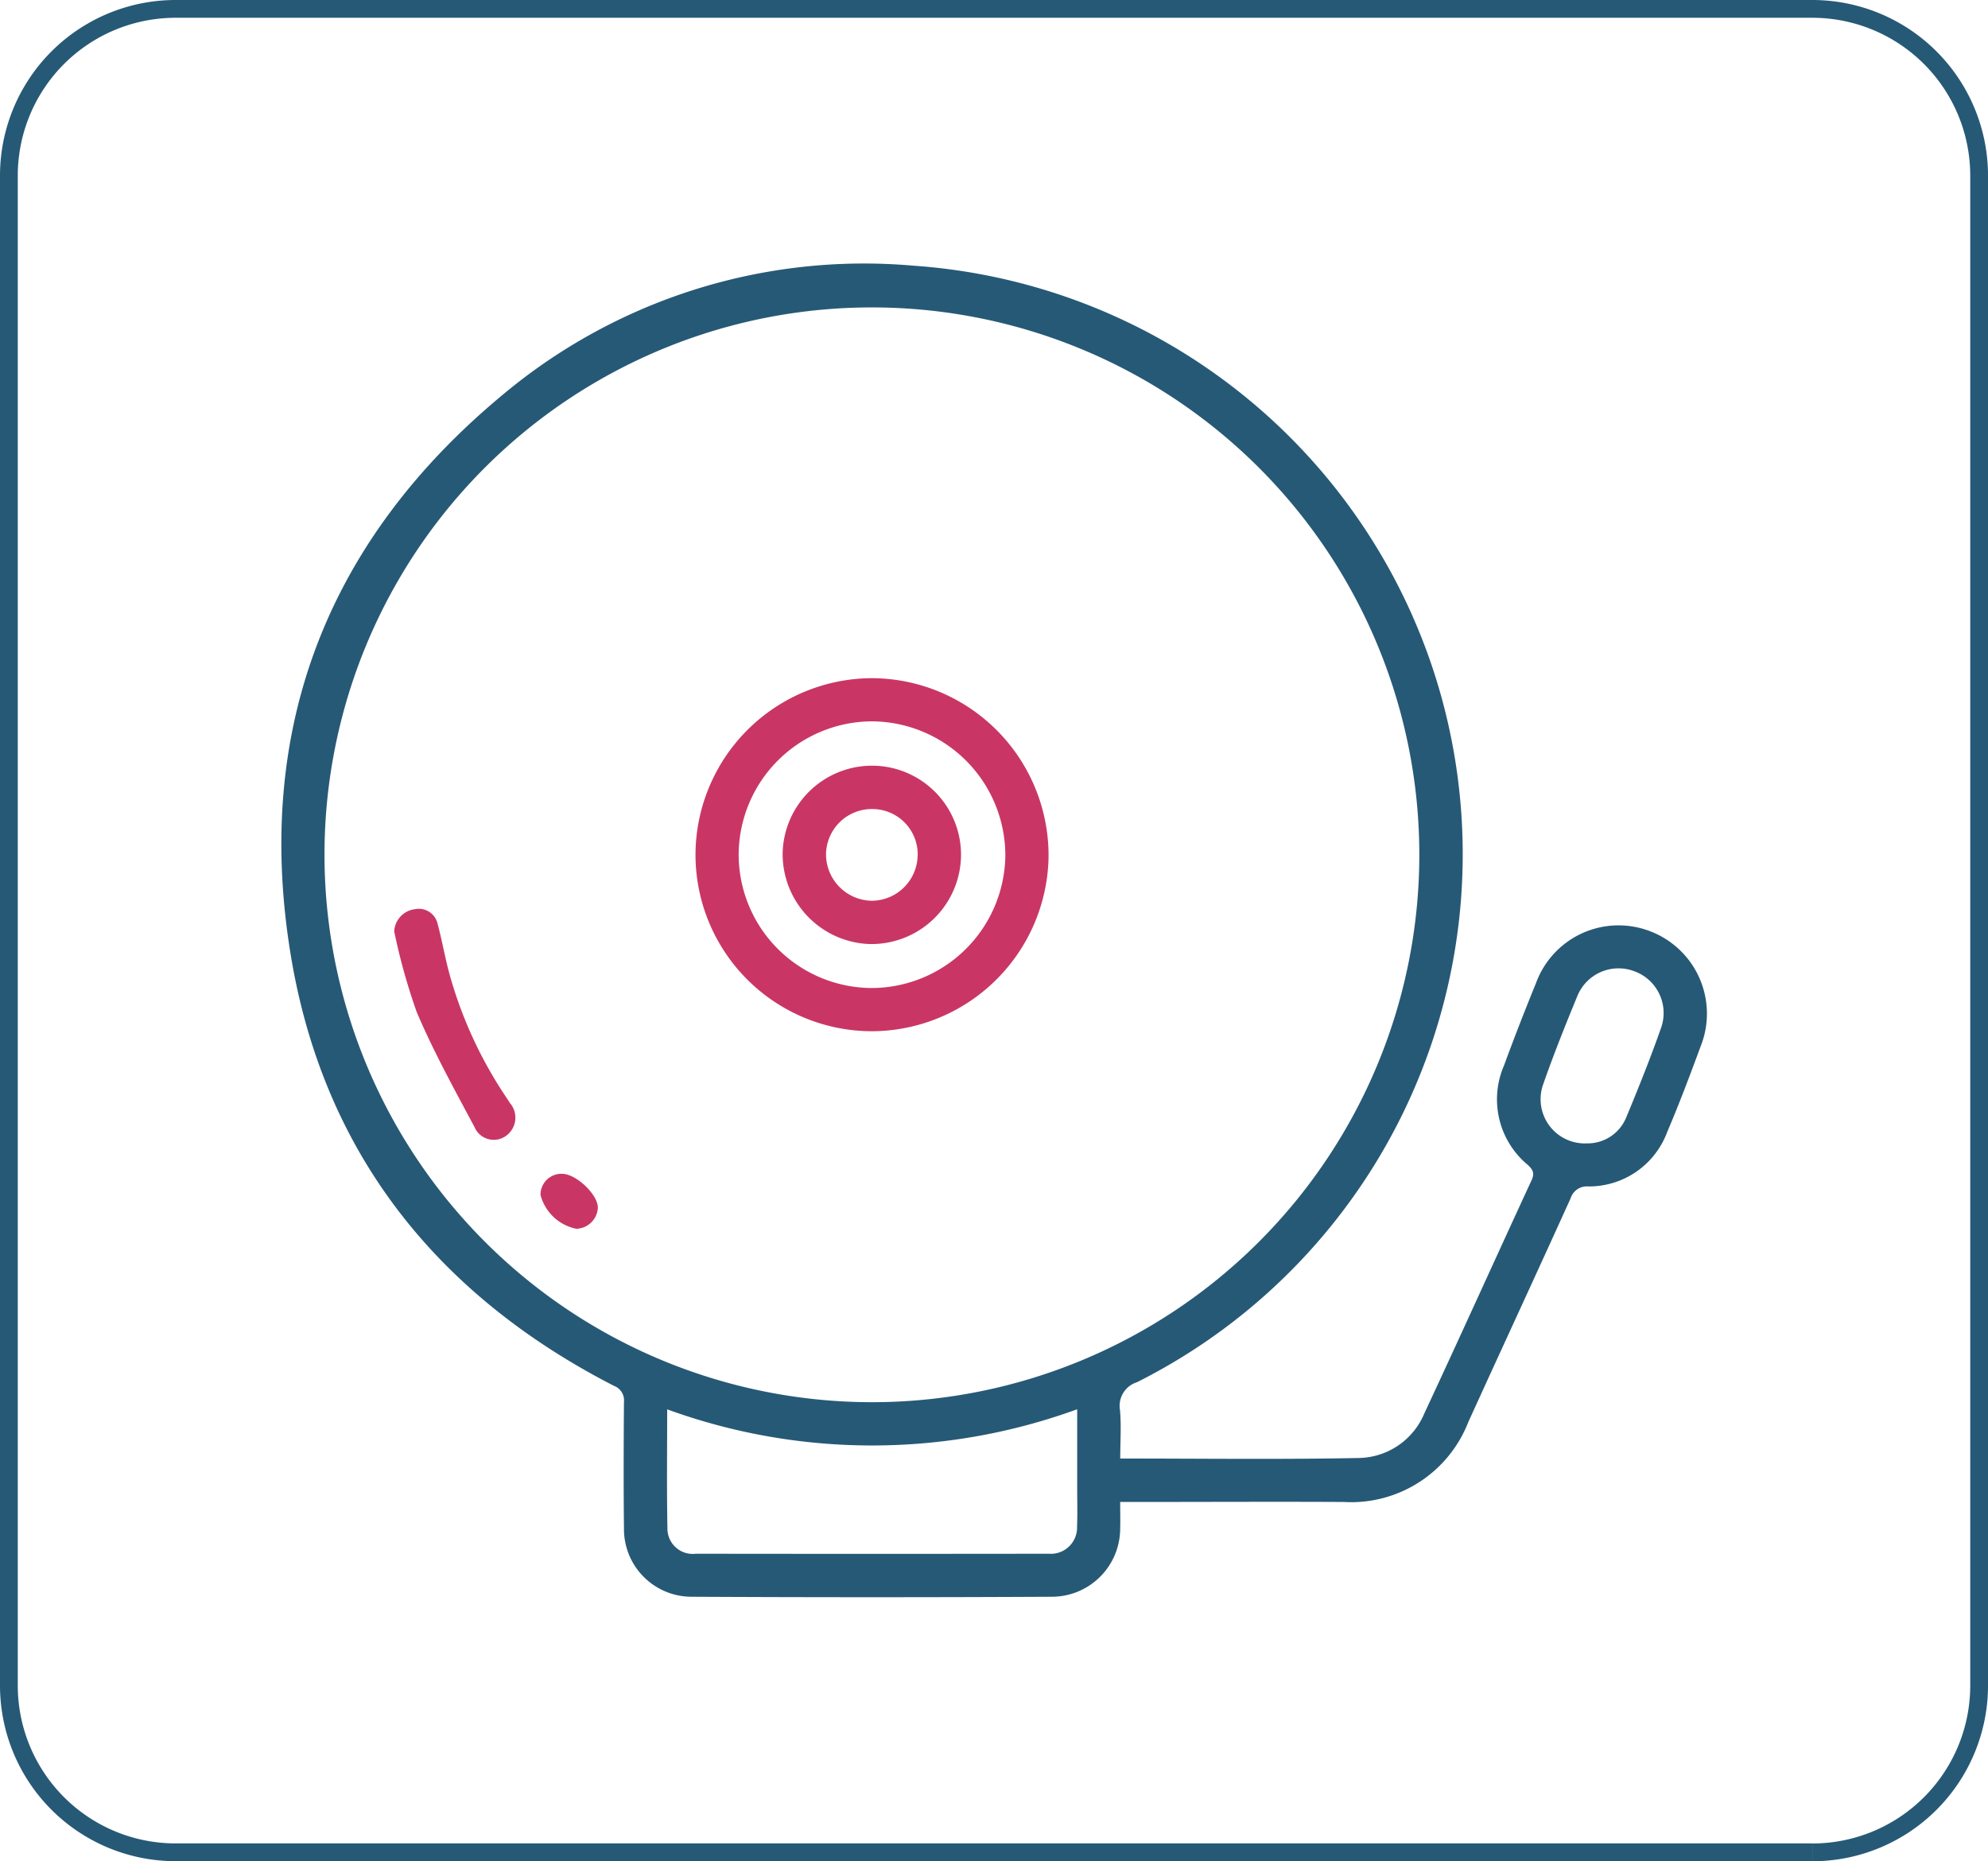
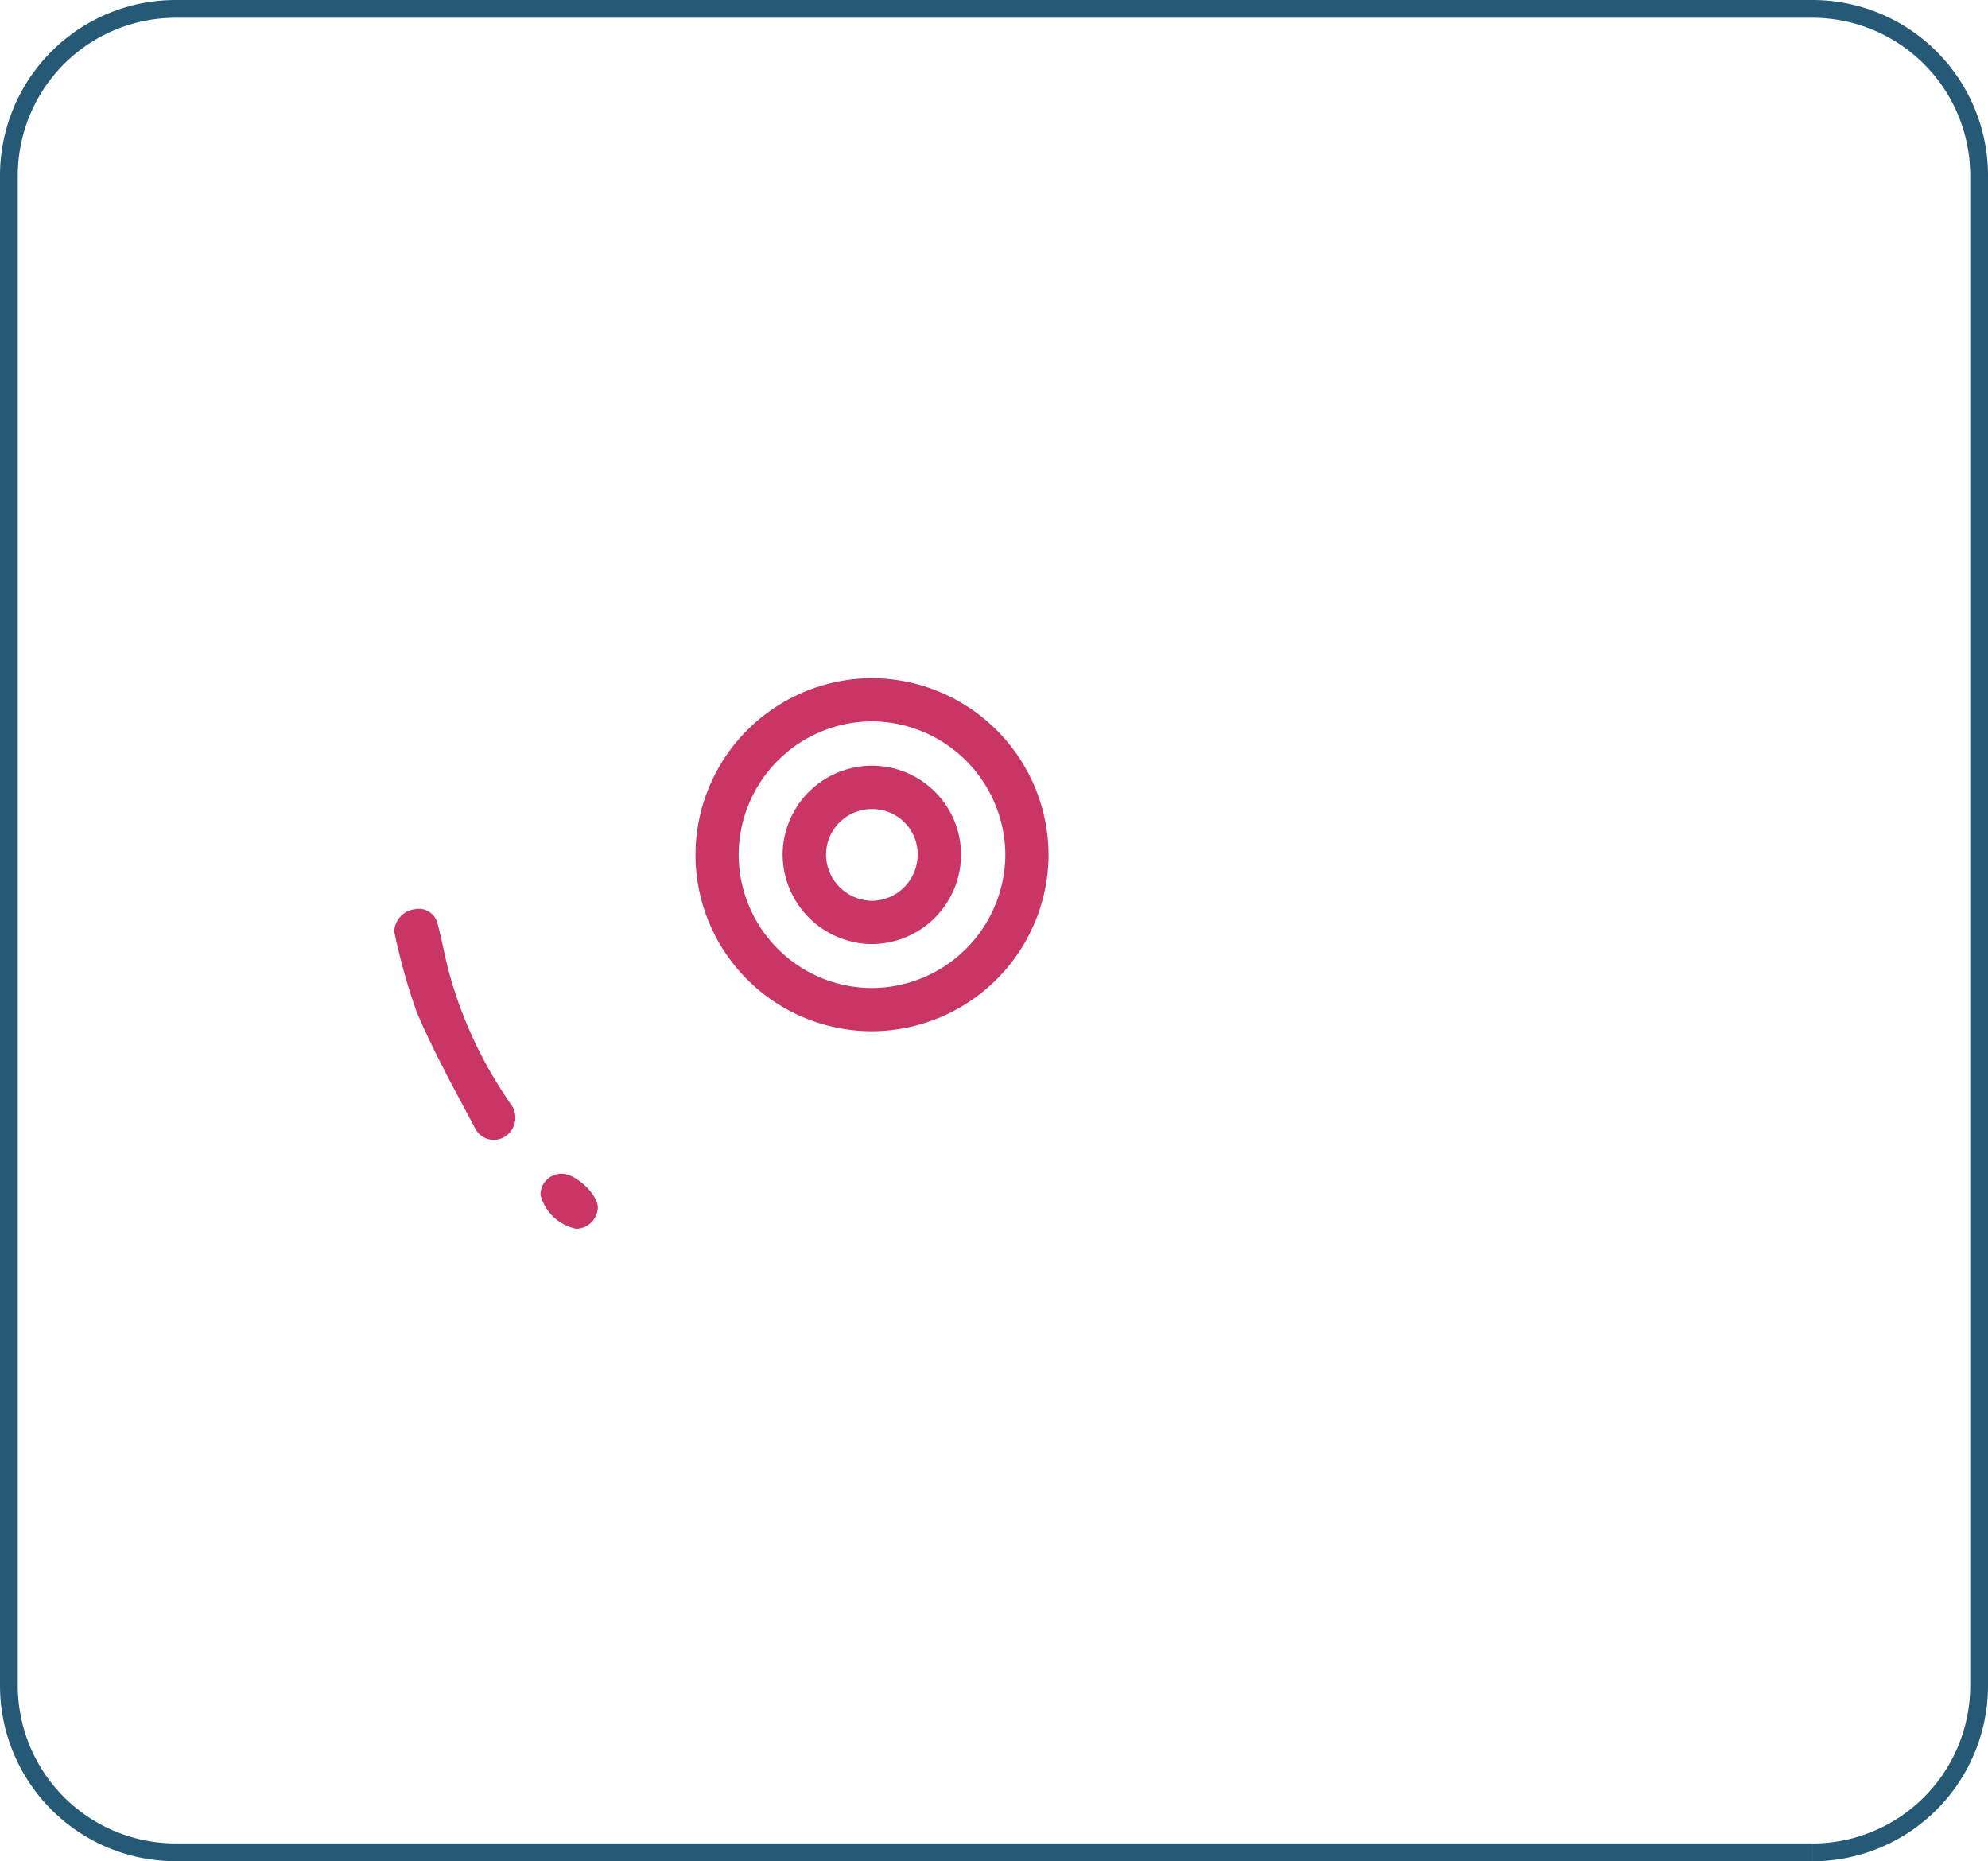
<svg xmlns="http://www.w3.org/2000/svg" width="111.825" height="104.679" viewBox="0 0 111.825 104.679">
  <g id="Group_6253" data-name="Group 6253" transform="translate(-285.5 -2261.5)">
    <path id="Path_4010" data-name="Path 4010" d="M107.559,103.679H15.5A9.382,9.382,0,0,1,6.118,94.3V9.381A9.38,9.38,0,0,1,15.5,0h92.061a9.382,9.382,0,0,1,9.383,9.381V94.3a9.385,9.385,0,0,1-9.383,9.383" transform="translate(279.882 2262)" fill="none" stroke="#265976" stroke-width="1" />
    <g id="Group_2826" data-name="Group 2826" transform="translate(-2745.521 3559.219)">
-       <path id="Path_4284" data-name="Path 4284" d="M3094.035-1215.687c4.554,0,8.991.058,13.425-.03a4.072,4.072,0,0,0,3.682-2.513c2.034-4.355,4.009-8.739,6.026-13.1.186-.4.087-.6-.217-.878a4.786,4.786,0,0,1-1.334-5.573q.862-2.343,1.808-4.655a4.941,4.941,0,0,1,6.4-2.913,4.959,4.959,0,0,1,2.851,6.495c-.594,1.612-1.2,3.222-1.874,4.8a4.693,4.693,0,0,1-4.433,3.064.956.956,0,0,0-1,.665c-1.906,4.208-3.849,8.4-5.762,12.6a7.069,7.069,0,0,1-7,4.481c-3.873-.021-7.747,0-11.62,0h-.956c0,.555.014,1.031,0,1.507a3.845,3.845,0,0,1-3.806,3.824q-10.167.053-20.335,0a3.806,3.806,0,0,1-3.771-3.845c-.026-2.367-.019-4.734,0-7.1a.873.873,0,0,0-.562-.916c-10.03-5.149-16.4-13.2-18.2-24.345-2.042-12.609,2.081-23.207,11.912-31.372a31.654,31.654,0,0,1,23.114-7.286,33.193,33.193,0,0,1,29.712,24.239,33.224,33.224,0,0,1-17.115,38.557,1.393,1.393,0,0,0-.96,1.569C3094.1-1217.542,3094.035-1216.653,3094.035-1215.687Zm-13.926-3.168a30.8,30.8,0,0,0,30.749-30.834,30.793,30.793,0,0,0-30.754-30.74,30.784,30.784,0,0,0-30.83,30.907A30.811,30.811,0,0,0,3080.109-1218.855Zm-11.559.4c0,2.31-.029,4.536.015,6.76a1.424,1.424,0,0,0,1.6,1.363q9.924.013,19.848,0a1.477,1.477,0,0,0,1.592-1.553c.03-.7.008-1.4.008-2.1,0-1.465,0-2.93,0-4.473A33.7,33.7,0,0,1,3068.55-1218.453Zm51.694-14.958a2.344,2.344,0,0,0,2.241-1.432c.7-1.681,1.38-3.377,1.984-5.1a2.5,2.5,0,0,0-1.523-3.15,2.5,2.5,0,0,0-3.2,1.4c-.676,1.635-1.333,3.281-1.917,4.95A2.487,2.487,0,0,0,3120.244-1233.41Z" fill="#265976" />
      <path id="Path_4285" data-name="Path 4285" d="M3164.793-1154.984a9.934,9.934,0,0,1-9.9-10.07,9.958,9.958,0,0,1,10.028-9.787,9.974,9.974,0,0,1,9.83,10.077A9.973,9.973,0,0,1,3164.793-1154.984Zm.016-2.431a7.539,7.539,0,0,0,7.511-7.491,7.545,7.545,0,0,0-7.5-7.507,7.525,7.525,0,0,0-7.5,7.5A7.516,7.516,0,0,0,3164.81-1157.415Z" transform="translate(-84.749 -84.735)" fill="#c93665" />
      <path id="Path_4286" data-name="Path 4286" d="M3076.29-1113.389a1.325,1.325,0,0,1,1.162-1.246,1.083,1.083,0,0,1,1.284.843c.258.956.42,1.939.688,2.892a23.849,23.849,0,0,0,3.07,6.7c.1.157.211.311.309.471a1.258,1.258,0,0,1-.229,1.846,1.176,1.176,0,0,1-1.771-.507c-1.133-2.121-2.3-4.237-3.241-6.444A34.207,34.207,0,0,1,3076.29-1113.389Z" transform="translate(-23.095 -131.948)" fill="#c93665" />
      <path id="Path_4287" data-name="Path 4287" d="M3115.693-1045.565c.8.022,2.021,1.205,1.987,1.925a1.245,1.245,0,0,1-1.21,1.166,2.618,2.618,0,0,1-2.014-1.9A1.175,1.175,0,0,1,3115.693-1045.565Z" transform="translate(-53.031 -186.135)" fill="#c93665" />
      <path id="Path_4288" data-name="Path 4288" d="M3187.639-1146.887a5.039,5.039,0,0,1-5.152,4.9,5.064,5.064,0,0,1-4.881-5.1,5.032,5.032,0,0,1,5.205-4.927A5.008,5.008,0,0,1,3187.639-1146.887Zm-2.436-.1a2.55,2.55,0,0,0-2.529-2.592,2.578,2.578,0,0,0-2.626,2.506,2.614,2.614,0,0,0,2.579,2.652A2.594,2.594,0,0,0,3185.2-1146.982Z" transform="translate(-102.562 -102.637)" fill="#c93665" />
    </g>
  </g>
</svg>